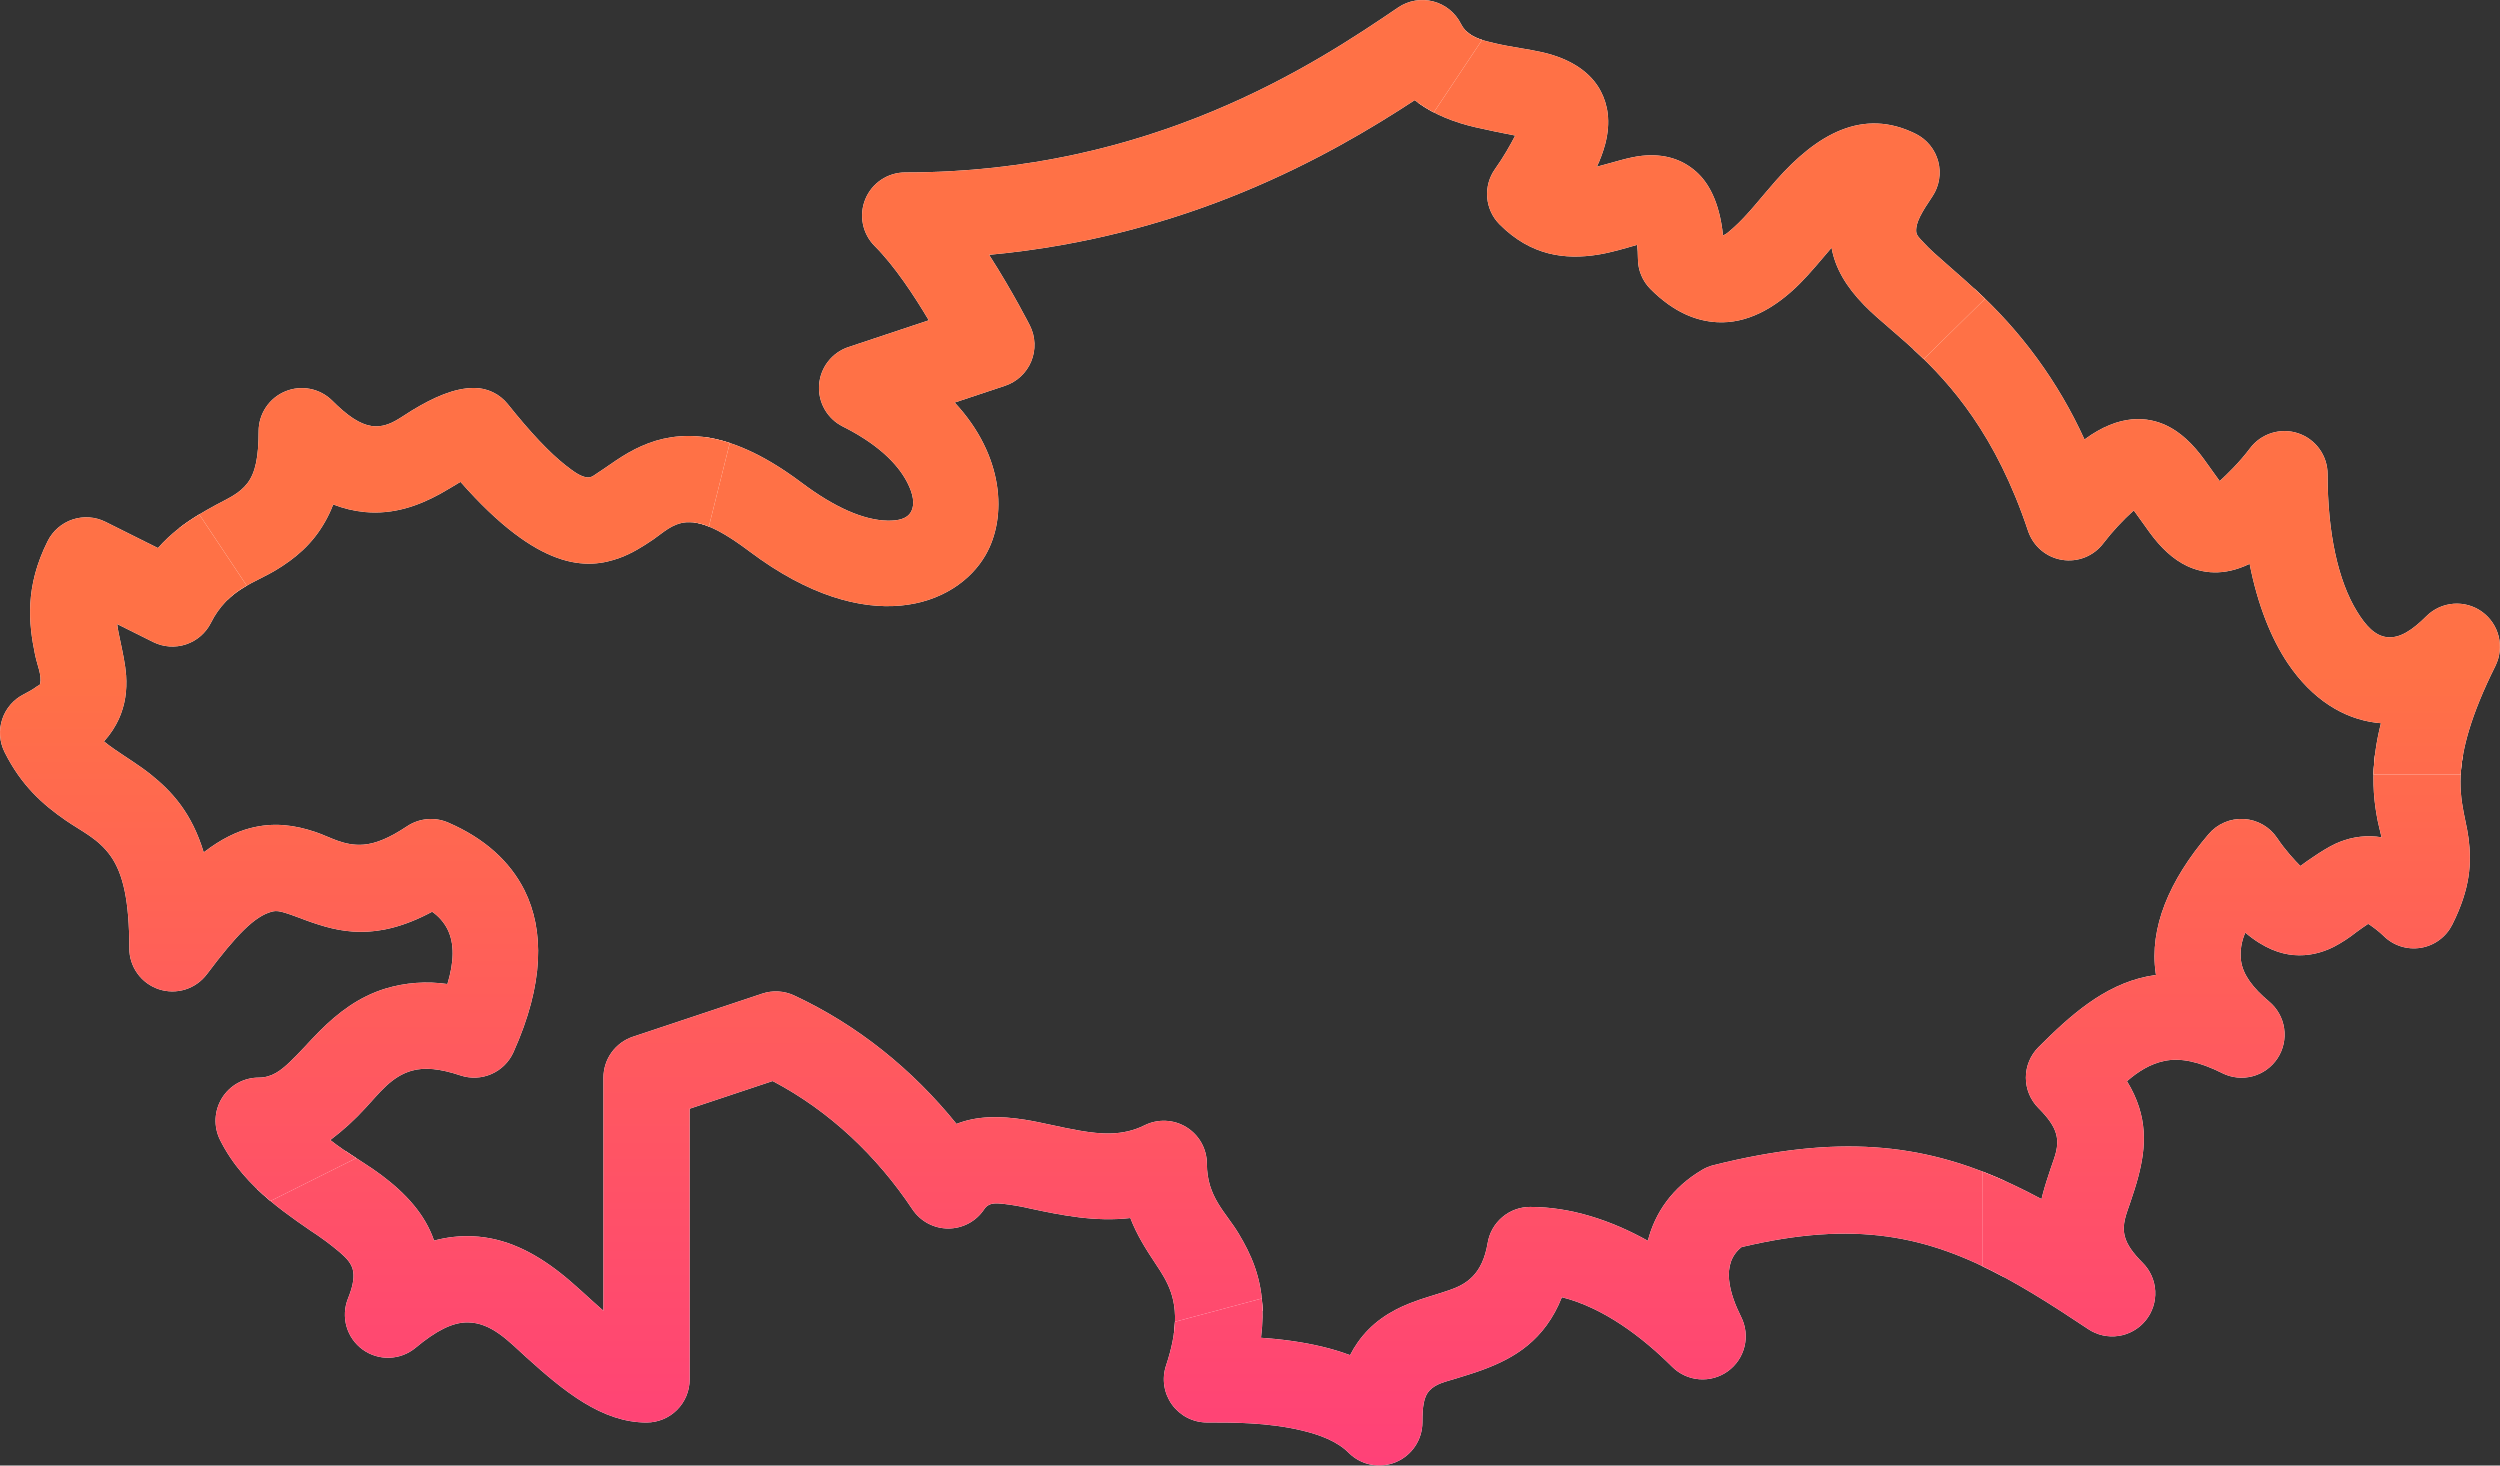
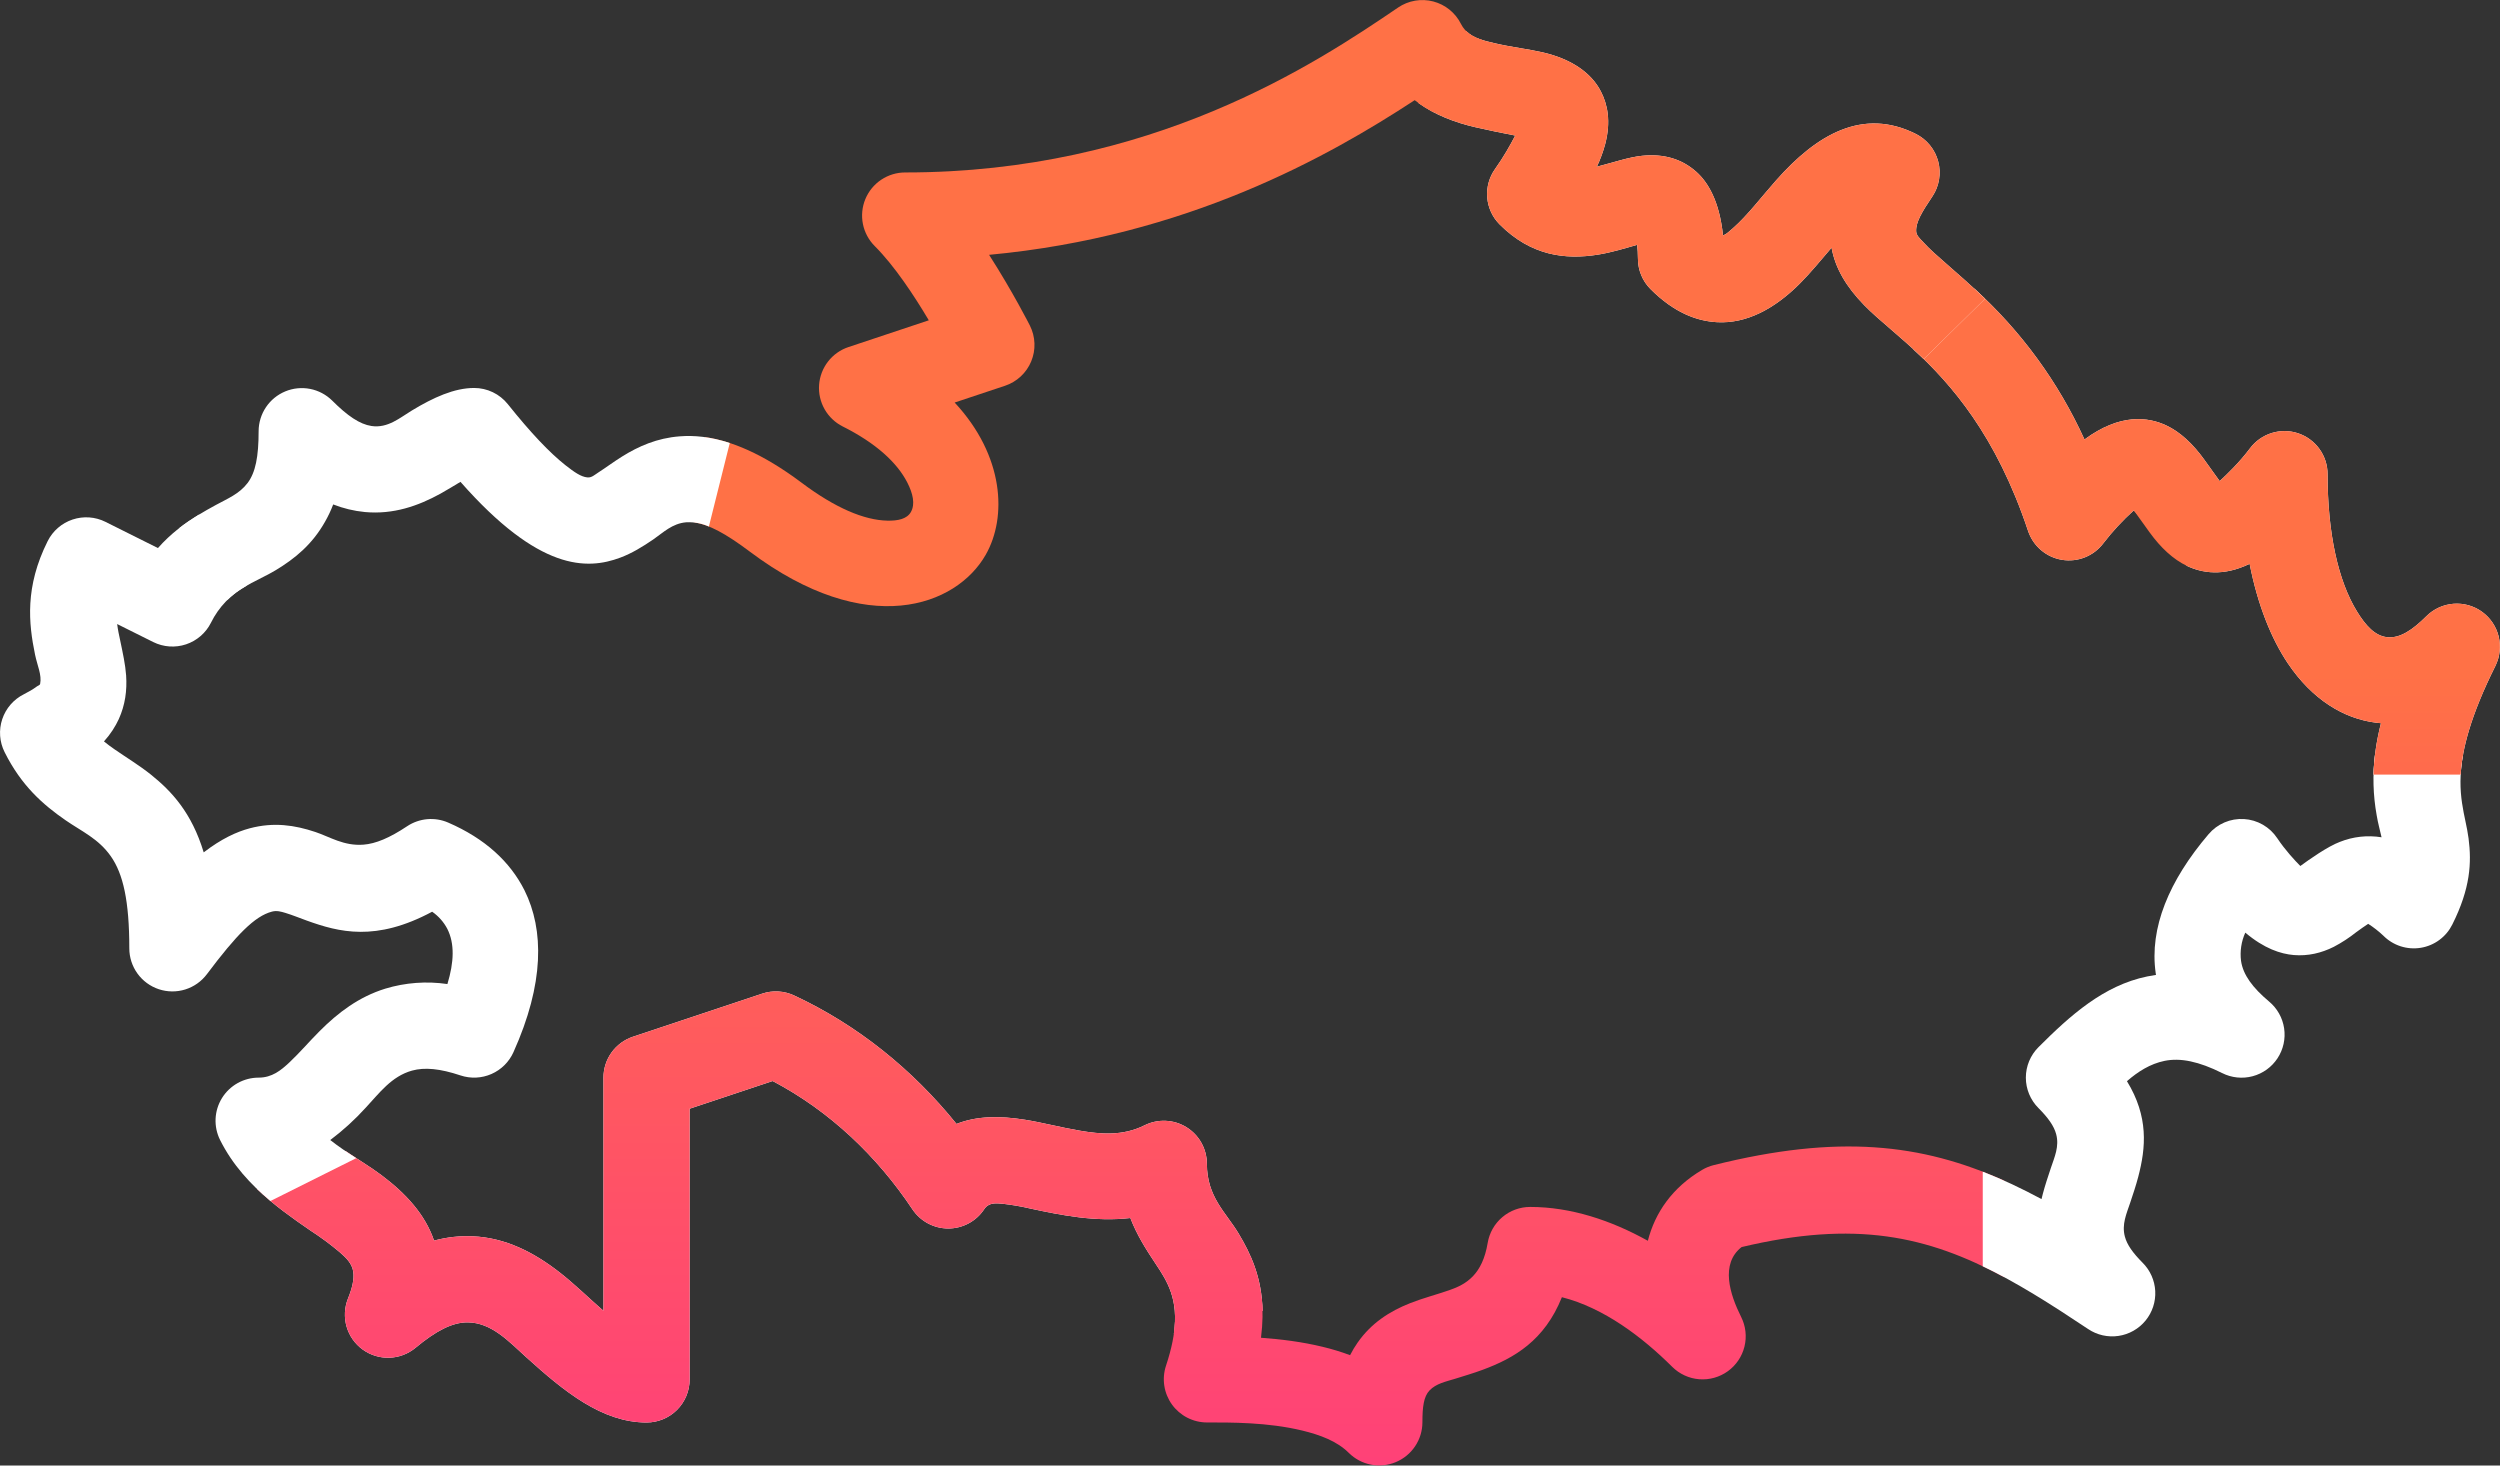
<svg xmlns="http://www.w3.org/2000/svg" width="464" height="272" viewBox="0 0 464 272" fill="none">
  <rect x="0" y="0" width="464" height="272" fill="#333333" stroke="none" />
  <path fill-rule="evenodd" clip-rule="evenodd" d="M64.16 213.656C66.448 215.208 68.784 216.592 70.8 218.112C75.392 221.552 78.904 225.416 80.56 230.256C83.096 229.576 85.48 229.36 87.72 229.456C93.784 229.712 99.088 232.416 103.944 236.216C106.72 238.4 109.344 240.976 112 243.288V200.008C112 198.328 112.528 196.691 113.51 195.328C114.492 193.966 115.878 192.947 117.472 192.416L141.472 184.416C143.417 183.768 145.536 183.891 147.392 184.76C159.216 190.272 169.4 198.536 177.528 208.6C181.256 207.12 185.496 207.072 190.184 207.816C193.36 208.32 196.808 209.24 200.432 209.856C204.248 210.504 208.352 210.896 212.432 208.856C213.651 208.249 215.005 207.962 216.366 208.025C217.726 208.087 219.048 208.495 220.207 209.212C221.365 209.928 222.322 210.928 222.986 212.117C223.649 213.307 223.999 214.646 224 216.008C224 222.168 227.552 225.048 229.856 228.896C232.184 232.768 234.2 237.104 234.336 243.304L217.872 247.528C218.776 241.152 216.672 237.832 214.464 234.528C212.704 231.888 211.008 229.216 209.792 226.064C203.336 226.816 197.072 225.56 191.32 224.328C189.64 223.932 187.938 223.633 186.224 223.432C184.848 223.296 183.528 223.136 182.656 224.448C181.925 225.544 180.936 226.442 179.775 227.063C178.613 227.685 177.317 228.01 176 228.01C174.683 228.01 173.387 227.685 172.225 227.063C171.064 226.442 170.075 225.544 169.344 224.448C162.728 214.528 153.96 206.192 143.4 200.64L128 205.776V256.016C128 258.138 127.157 260.173 125.657 261.673C124.157 263.173 122.122 264.016 120 264.016C111.744 264.016 104.672 258.232 97.736 251.96C94.384 248.92 91.208 245.464 86.792 245.432C83.976 245.416 80.936 246.976 77.12 250.152C75.752 251.288 74.045 251.935 72.268 251.993C70.492 252.051 68.746 251.515 67.308 250.47C65.869 249.425 64.82 247.931 64.325 246.223C63.831 244.516 63.919 242.692 64.576 241.04C65.376 239.048 65.76 237.448 65.568 236.056C65.344 234.48 64.232 233.44 63.024 232.384C61.333 230.959 59.553 229.641 57.696 228.44C54.32 226.128 50.832 223.672 47.728 220.696L64.16 213.656Z" fill="white" />
  <path fill-rule="evenodd" clip-rule="evenodd" d="M64.16 213.656C66.448 215.208 68.784 216.592 70.8 218.112C75.392 221.552 78.904 225.416 80.56 230.256C83.096 229.576 85.48 229.36 87.72 229.456C93.784 229.712 99.088 232.416 103.944 236.216C106.72 238.4 109.344 240.976 112 243.288V200.008C112 198.328 112.528 196.691 113.51 195.328C114.492 193.966 115.878 192.947 117.472 192.416L141.472 184.416C143.417 183.768 145.536 183.891 147.392 184.76C159.216 190.272 169.4 198.536 177.528 208.6C181.256 207.12 185.496 207.072 190.184 207.816C193.36 208.32 196.808 209.24 200.432 209.856C204.248 210.504 208.352 210.896 212.432 208.856C213.651 208.249 215.005 207.962 216.366 208.025C217.726 208.087 219.048 208.495 220.207 209.212C221.365 209.928 222.322 210.928 222.986 212.117C223.649 213.307 223.999 214.646 224 216.008C224 222.168 227.552 225.048 229.856 228.896C232.184 232.768 234.2 237.104 234.336 243.304L217.872 247.528C218.776 241.152 216.672 237.832 214.464 234.528C212.704 231.888 211.008 229.216 209.792 226.064C203.336 226.816 197.072 225.56 191.32 224.328C189.64 223.932 187.938 223.633 186.224 223.432C184.848 223.296 183.528 223.136 182.656 224.448C181.925 225.544 180.936 226.442 179.775 227.063C178.613 227.685 177.317 228.01 176 228.01C174.683 228.01 173.387 227.685 172.225 227.063C171.064 226.442 170.075 225.544 169.344 224.448C162.728 214.528 153.96 206.192 143.4 200.64L128 205.776V256.016C128 258.138 127.157 260.173 125.657 261.673C124.157 263.173 122.122 264.016 120 264.016C111.744 264.016 104.672 258.232 97.736 251.96C94.384 248.92 91.208 245.464 86.792 245.432C83.976 245.416 80.936 246.976 77.12 250.152C75.752 251.288 74.045 251.935 72.268 251.993C70.492 252.051 68.746 251.515 67.308 250.47C65.869 249.425 64.82 247.931 64.325 246.223C63.831 244.516 63.919 242.692 64.576 241.04C65.376 239.048 65.76 237.448 65.568 236.056C65.344 234.48 64.232 233.44 63.024 232.384C61.333 230.959 59.553 229.641 57.696 228.44C54.32 226.128 50.832 223.672 47.728 220.696L64.16 213.656Z" fill="url(#paint0_linear_2244_3)" />
-   <path fill-rule="evenodd" clip-rule="evenodd" d="M234.184 241C234.408 243.168 234.384 245.576 234.04 248.288C237.704 248.552 241.664 249.04 245.48 249.968C247.216 250.384 248.928 250.904 250.576 251.52C251.008 250.672 251.472 249.896 251.976 249.184C254.488 245.592 257.864 243.384 261.768 241.848C264.056 240.944 266.568 240.296 269.016 239.448C272.192 238.352 275.136 236.536 276.112 230.696C276.421 228.827 277.384 227.129 278.828 225.904C280.273 224.679 282.106 224.007 284 224.008C291.544 224.008 299.016 226.488 305.84 230.288C307.176 225.096 310.344 220.408 315.944 217.112C316.603 216.724 317.314 216.433 318.056 216.248C341.136 210.488 356.592 212.232 372 219.136V237.056C357.68 229.336 344.296 226.44 323.24 231.456C319.256 234.576 321.056 240.232 323.16 244.432C324.01 246.13 324.228 248.074 323.775 249.918C323.323 251.762 322.23 253.385 320.691 254.497C319.152 255.608 317.268 256.137 315.375 255.987C313.483 255.838 311.705 255.02 310.36 253.68C304.8 248.144 297.64 242.72 289.888 240.76C286.664 248.816 281.056 252.056 275.192 254.232C273.512 254.856 271.784 255.36 270.112 255.888C268.352 256.432 266.552 256.776 265.328 258.056C264.232 259.208 264 261.096 264 264.008C263.992 265.587 263.518 267.128 262.638 268.438C261.758 269.748 260.51 270.77 259.051 271.374C257.593 271.978 255.989 272.138 254.44 271.834C252.891 271.529 251.466 270.775 250.344 269.664C248.136 267.456 244.96 266.304 241.704 265.512C235.28 263.952 228.344 264.008 224 264.008C222.734 264.005 221.486 263.702 220.359 263.123C219.233 262.545 218.259 261.708 217.518 260.681C216.778 259.653 216.291 258.465 216.098 257.214C215.905 255.962 216.011 254.683 216.408 253.48C217.496 250.208 217.992 247.56 218.072 245.32L234.184 241Z" fill="white" />
  <path fill-rule="evenodd" clip-rule="evenodd" d="M234.184 241C234.408 243.168 234.384 245.576 234.04 248.288C237.704 248.552 241.664 249.04 245.48 249.968C247.216 250.384 248.928 250.904 250.576 251.52C251.008 250.672 251.472 249.896 251.976 249.184C254.488 245.592 257.864 243.384 261.768 241.848C264.056 240.944 266.568 240.296 269.016 239.448C272.192 238.352 275.136 236.536 276.112 230.696C276.421 228.827 277.384 227.129 278.828 225.904C280.273 224.679 282.106 224.007 284 224.008C291.544 224.008 299.016 226.488 305.84 230.288C307.176 225.096 310.344 220.408 315.944 217.112C316.603 216.724 317.314 216.433 318.056 216.248C341.136 210.488 356.592 212.232 372 219.136V237.056C357.68 229.336 344.296 226.44 323.24 231.456C319.256 234.576 321.056 240.232 323.16 244.432C324.01 246.13 324.228 248.074 323.775 249.918C323.323 251.762 322.23 253.385 320.691 254.497C319.152 255.608 317.268 256.137 315.375 255.987C313.483 255.838 311.705 255.02 310.36 253.68C304.8 248.144 297.64 242.72 289.888 240.76C286.664 248.816 281.056 252.056 275.192 254.232C273.512 254.856 271.784 255.36 270.112 255.888C268.352 256.432 266.552 256.776 265.328 258.056C264.232 259.208 264 261.096 264 264.008C263.992 265.587 263.518 267.128 262.638 268.438C261.758 269.748 260.51 270.77 259.051 271.374C257.593 271.978 255.989 272.138 254.44 271.834C252.891 271.529 251.466 270.775 250.344 269.664C248.136 267.456 244.96 266.304 241.704 265.512C235.28 263.952 228.344 264.008 224 264.008C222.734 264.005 221.486 263.702 220.359 263.123C219.233 262.545 218.259 261.708 217.518 260.681C216.778 259.653 216.291 258.465 216.098 257.214C215.905 255.962 216.011 254.683 216.408 253.48C217.496 250.208 217.992 247.56 218.072 245.32L234.184 241Z" fill="url(#paint1_linear_2244_3)" />
  <path fill-rule="evenodd" clip-rule="evenodd" d="M440.8 140.008H457.152C455.8 147.472 457.632 151.408 458.168 155.624C458.744 160.128 458.52 164.864 455.152 171.584C454.589 172.72 453.763 173.705 452.743 174.457C451.722 175.21 450.538 175.709 449.286 175.912C448.035 176.115 446.753 176.017 445.547 175.627C444.341 175.236 443.246 174.563 442.352 173.664C441.484 172.844 440.542 172.107 439.536 171.464C439.008 171.816 437.936 172.544 437.336 173C436.029 174.043 434.625 174.96 433.144 175.736C430.824 176.896 428.376 177.472 425.72 177.256C423.296 177.048 420.248 176.072 416.728 173.096C415.986 174.736 415.712 176.55 415.936 178.336C416.312 180.952 418.12 183.344 421.136 185.88C422.647 187.135 423.642 188.903 423.933 190.845C424.223 192.787 423.788 194.769 422.711 196.411C421.634 198.053 419.989 199.241 418.092 199.748C416.195 200.255 414.177 200.046 412.424 199.16C408.104 197 404.688 196.296 401.744 196.896C399.048 197.456 396.816 198.888 394.76 200.664C398.8 207.256 398.288 212.984 396.856 218.424C396.432 220.048 395.896 221.64 395.36 223.24C394.688 225.256 393.768 227.24 394.376 229.512C394.776 231.032 395.864 232.552 397.656 234.352C399.07 235.754 399.91 237.632 400.012 239.62C400.115 241.609 399.473 243.563 398.211 245.103C396.949 246.643 395.158 247.657 393.189 247.947C391.219 248.237 389.212 247.783 387.56 246.672C380.52 241.976 374.248 238 368 235.024V217.464C371.64 218.872 375.24 220.584 378.904 222.552L379.144 221.592C379.568 219.968 380.112 218.376 380.64 216.776C381.312 214.76 382.24 212.776 381.624 210.504C381.224 208.984 380.136 207.464 378.344 205.664C377.6 204.922 377.011 204.04 376.608 203.07C376.206 202.099 375.998 201.059 375.998 200.008C375.998 198.957 376.206 197.917 376.608 196.946C377.011 195.976 377.6 195.094 378.344 194.352C384.272 188.424 390.456 182.888 398.512 181.232C399.055 181.118 399.602 181.022 400.152 180.944L400.096 180.6C398.904 172.24 402.56 163.448 409.912 154.824C410.712 153.879 411.721 153.133 412.859 152.646C413.998 152.158 415.234 151.941 416.47 152.014C417.706 152.086 418.908 152.444 419.982 153.061C421.056 153.678 421.971 154.536 422.656 155.568C424.144 157.8 425.952 159.736 426.944 160.728C428.544 159.552 432.024 157.096 434.272 156.256C436.728 155.273 439.405 154.977 442.016 155.4C441.728 154.088 441.352 152.792 441.112 151.32C440.438 147.587 440.333 143.773 440.8 140.008Z" fill="white" />
-   <path fill-rule="evenodd" clip-rule="evenodd" d="M440.8 140.008H457.152C455.8 147.472 457.632 151.408 458.168 155.624C458.744 160.128 458.52 164.864 455.152 171.584C454.589 172.72 453.763 173.705 452.743 174.457C451.722 175.21 450.538 175.709 449.286 175.912C448.035 176.115 446.753 176.017 445.547 175.627C444.341 175.236 443.246 174.563 442.352 173.664C441.484 172.844 440.542 172.107 439.536 171.464C439.008 171.816 437.936 172.544 437.336 173C436.029 174.043 434.625 174.96 433.144 175.736C430.824 176.896 428.376 177.472 425.72 177.256C423.296 177.048 420.248 176.072 416.728 173.096C415.986 174.736 415.712 176.55 415.936 178.336C416.312 180.952 418.12 183.344 421.136 185.88C422.647 187.135 423.642 188.903 423.933 190.845C424.223 192.787 423.788 194.769 422.711 196.411C421.634 198.053 419.989 199.241 418.092 199.748C416.195 200.255 414.177 200.046 412.424 199.16C408.104 197 404.688 196.296 401.744 196.896C399.048 197.456 396.816 198.888 394.76 200.664C398.8 207.256 398.288 212.984 396.856 218.424C396.432 220.048 395.896 221.64 395.36 223.24C394.688 225.256 393.768 227.24 394.376 229.512C394.776 231.032 395.864 232.552 397.656 234.352C399.07 235.754 399.91 237.632 400.012 239.62C400.115 241.609 399.473 243.563 398.211 245.103C396.949 246.643 395.158 247.657 393.189 247.947C391.219 248.237 389.212 247.783 387.56 246.672C380.52 241.976 374.248 238 368 235.024V217.464C371.64 218.872 375.24 220.584 378.904 222.552L379.144 221.592C379.568 219.968 380.112 218.376 380.64 216.776C381.312 214.76 382.24 212.776 381.624 210.504C381.224 208.984 380.136 207.464 378.344 205.664C377.6 204.922 377.011 204.04 376.608 203.07C376.206 202.099 375.998 201.059 375.998 200.008C375.998 198.957 376.206 197.917 376.608 196.946C377.011 195.976 377.6 195.094 378.344 194.352C384.272 188.424 390.456 182.888 398.512 181.232C399.055 181.118 399.602 181.022 400.152 180.944L400.096 180.6C398.904 172.24 402.56 163.448 409.912 154.824C410.712 153.879 411.721 153.133 412.859 152.646C413.998 152.158 415.234 151.941 416.47 152.014C417.706 152.086 418.908 152.444 419.982 153.061C421.056 153.678 421.971 154.536 422.656 155.568C424.144 157.8 425.952 159.736 426.944 160.728C428.544 159.552 432.024 157.096 434.272 156.256C436.728 155.273 439.405 154.977 442.016 155.4C441.728 154.088 441.352 152.792 441.112 151.32C440.438 147.587 440.333 143.773 440.8 140.008Z" fill="url(#paint2_linear_2244_3)" />
-   <path fill-rule="evenodd" clip-rule="evenodd" d="M366.432 53.576C375.091 61.41 382.05 70.937 386.88 81.568C393.488 76.704 398.648 77.36 402.088 78.976C404.672 80.192 407.008 82.408 409.024 85.192L411.968 89.288C413.352 88.032 415.664 85.792 417.6 83.208C418.607 81.865 420.012 80.873 421.615 80.372C423.217 79.871 424.937 79.888 426.53 80.418C428.123 80.95 429.508 81.968 430.49 83.33C431.472 84.692 432 86.329 432 88.008C432 98.976 433.96 107.808 437.472 113.512C439.048 116.072 440.752 117.984 442.992 118.256C445.368 118.544 447.728 116.968 450.352 114.352C451.697 113.019 453.472 112.207 455.359 112.06C457.247 111.912 459.126 112.439 460.662 113.547C462.198 114.655 463.291 116.271 463.747 118.109C464.203 119.947 463.992 121.887 463.152 123.584C458.512 132.888 456.96 139.096 456.704 143.76H440.52C440.6 141.04 440.968 137.92 441.904 134.224L441.072 134.144C434.936 133.4 429.128 129.784 424.648 123.152C421.552 118.552 419.032 112.296 417.528 104.648C412.616 107.032 408.704 106.352 405.912 105.04C403.328 103.824 400.992 101.608 398.976 98.824L396.032 94.728C393.973 96.579 392.088 98.614 390.4 100.808C389.524 101.977 388.345 102.883 386.991 103.429C385.636 103.975 384.158 104.14 382.716 103.906C381.275 103.672 379.925 103.048 378.813 102.101C377.701 101.155 376.869 99.922 376.408 98.536C370.488 80.768 362.12 71.264 355.16 64.848L366.432 53.576Z" fill="white" />
+   <path fill-rule="evenodd" clip-rule="evenodd" d="M366.432 53.576C375.091 61.41 382.05 70.937 386.88 81.568C393.488 76.704 398.648 77.36 402.088 78.976C404.672 80.192 407.008 82.408 409.024 85.192L411.968 89.288C413.352 88.032 415.664 85.792 417.6 83.208C418.607 81.865 420.012 80.873 421.615 80.372C423.217 79.871 424.937 79.888 426.53 80.418C428.123 80.95 429.508 81.968 430.49 83.33C431.472 84.692 432 86.329 432 88.008C432 98.976 433.96 107.808 437.472 113.512C439.048 116.072 440.752 117.984 442.992 118.256C445.368 118.544 447.728 116.968 450.352 114.352C451.697 113.019 453.472 112.207 455.359 112.06C457.247 111.912 459.126 112.439 460.662 113.547C462.198 114.655 463.291 116.271 463.747 118.109C464.203 119.947 463.992 121.887 463.152 123.584C458.512 132.888 456.96 139.096 456.704 143.76H440.52C440.6 141.04 440.968 137.92 441.904 134.224L441.072 134.144C434.936 133.4 429.128 129.784 424.648 123.152C421.552 118.552 419.032 112.296 417.528 104.648C412.616 107.032 408.704 106.352 405.912 105.04L396.032 94.728C393.973 96.579 392.088 98.614 390.4 100.808C389.524 101.977 388.345 102.883 386.991 103.429C385.636 103.975 384.158 104.14 382.716 103.906C381.275 103.672 379.925 103.048 378.813 102.101C377.701 101.155 376.869 99.922 376.408 98.536C370.488 80.768 362.12 71.264 355.16 64.848L366.432 53.576Z" fill="white" />
  <path fill-rule="evenodd" clip-rule="evenodd" d="M366.432 53.576C375.091 61.41 382.05 70.937 386.88 81.568C393.488 76.704 398.648 77.36 402.088 78.976C404.672 80.192 407.008 82.408 409.024 85.192L411.968 89.288C413.352 88.032 415.664 85.792 417.6 83.208C418.607 81.865 420.012 80.873 421.615 80.372C423.217 79.871 424.937 79.888 426.53 80.418C428.123 80.95 429.508 81.968 430.49 83.33C431.472 84.692 432 86.329 432 88.008C432 98.976 433.96 107.808 437.472 113.512C439.048 116.072 440.752 117.984 442.992 118.256C445.368 118.544 447.728 116.968 450.352 114.352C451.697 113.019 453.472 112.207 455.359 112.06C457.247 111.912 459.126 112.439 460.662 113.547C462.198 114.655 463.291 116.271 463.747 118.109C464.203 119.947 463.992 121.887 463.152 123.584C458.512 132.888 456.96 139.096 456.704 143.76H440.52C440.6 141.04 440.968 137.92 441.904 134.224L441.072 134.144C434.936 133.4 429.128 129.784 424.648 123.152C421.552 118.552 419.032 112.296 417.528 104.648C412.616 107.032 408.704 106.352 405.912 105.04C403.328 103.824 400.992 101.608 398.976 98.824L396.032 94.728C393.973 96.579 392.088 98.614 390.4 100.808C389.524 101.977 388.345 102.883 386.991 103.429C385.636 103.975 384.158 104.14 382.716 103.906C381.275 103.672 379.925 103.048 378.813 102.101C377.701 101.155 376.869 99.922 376.408 98.536C370.488 80.768 362.12 71.264 355.16 64.848L366.432 53.576Z" fill="url(#paint3_linear_2244_3)" />
  <path fill-rule="evenodd" clip-rule="evenodd" d="M272.144 5.792C273.528 7.152 275.56 7.584 277.448 8.032C280.552 8.76 283.704 9.112 286.296 9.712C291.64 10.944 295.336 13.496 297.12 16.968C298.368 19.384 299.016 22.512 297.936 26.704C297.545 28.161 297.023 29.581 296.376 30.944C299.464 30.144 302.376 29.152 304.8 28.912C308.784 28.512 312.12 29.48 314.824 31.88C316.936 33.76 319.12 37.216 319.792 43.712C320.432 43.448 321.008 42.912 321.632 42.36C324.36 39.96 326.928 36.544 329.632 33.496C337.128 25 345.712 19.912 355.576 24.856C356.591 25.363 357.486 26.08 358.202 26.96C358.918 27.839 359.439 28.861 359.73 29.957C360.022 31.054 360.077 32.199 359.891 33.318C359.706 34.437 359.285 35.504 358.656 36.448C356.76 39.288 355.568 41.184 355.64 42.928C355.68 43.744 356.336 44.264 356.968 44.96C358.136 46.248 359.608 47.536 361.272 48.984C363.432 50.88 365.856 52.976 368.424 55.456L357.048 66.64C352.696 62.4 348.736 59.456 346.016 56.664C342.68 53.24 340.632 49.824 339.936 45.976C337.96 48.272 336.024 50.656 334.04 52.64C329.304 57.376 324.096 60.088 318.704 59.8C314.92 59.6 310.712 58.032 306.344 53.664C305.6 52.922 305.01 52.041 304.608 51.07C304.205 50.099 303.999 49.059 304 48.008C304 47.128 303.936 46.232 303.856 45.44C301.592 46.088 299.136 46.848 296.616 47.256C290.512 48.24 284.16 47.48 278.344 41.664C277.005 40.325 276.184 38.556 276.028 36.669C275.871 34.782 276.388 32.901 277.488 31.36C279.064 29.152 280.352 26.856 281.224 25.16C279.008 24.728 275.984 24.12 273.808 23.608C270.024 22.728 266.376 21.344 263.264 19.112L272.144 5.792Z" fill="white" />
  <path fill-rule="evenodd" clip-rule="evenodd" d="M272.144 5.792C273.528 7.152 275.56 7.584 277.448 8.032C280.552 8.76 283.704 9.112 286.296 9.712C291.64 10.944 295.336 13.496 297.12 16.968C298.368 19.384 299.016 22.512 297.936 26.704C297.545 28.161 297.023 29.581 296.376 30.944C299.464 30.144 302.376 29.152 304.8 28.912C308.784 28.512 312.12 29.48 314.824 31.88C316.936 33.76 319.12 37.216 319.792 43.712C320.432 43.448 321.008 42.912 321.632 42.36C324.36 39.96 326.928 36.544 329.632 33.496C337.128 25 345.712 19.912 355.576 24.856C356.591 25.363 357.486 26.08 358.202 26.96C358.918 27.839 359.439 28.861 359.73 29.957C360.022 31.054 360.077 32.199 359.891 33.318C359.706 34.437 359.285 35.504 358.656 36.448C356.76 39.288 355.568 41.184 355.64 42.928C355.68 43.744 356.336 44.264 356.968 44.96C358.136 46.248 359.608 47.536 361.272 48.984C363.432 50.88 365.856 52.976 368.424 55.456L357.048 66.64C352.696 62.4 348.736 59.456 346.016 56.664C342.68 53.24 340.632 49.824 339.936 45.976C337.96 48.272 336.024 50.656 334.04 52.64C329.304 57.376 324.096 60.088 318.704 59.8C314.92 59.6 310.712 58.032 306.344 53.664C305.6 52.922 305.01 52.041 304.608 51.07C304.205 50.099 303.999 49.059 304 48.008C304 47.128 303.936 46.232 303.856 45.44C301.592 46.088 299.136 46.848 296.616 47.256C290.512 48.24 284.16 47.48 278.344 41.664C277.005 40.325 276.184 38.556 276.028 36.669C275.871 34.782 276.388 32.901 277.488 31.36C279.064 29.152 280.352 26.856 281.224 25.16C279.008 24.728 275.984 24.12 273.808 23.608C270.024 22.728 266.376 21.344 263.264 19.112L272.144 5.792Z" fill="url(#paint4_linear_2244_3)" />
-   <path fill-rule="evenodd" clip-rule="evenodd" d="M130.856 81.136C135.6 81.8 141.448 84.096 148.8 89.608C155.048 94.296 160.384 96.536 164.68 96.632C166.68 96.68 168.328 96.312 169.056 95.04C169.896 93.56 169.44 91.592 168.384 89.536C166.48 85.824 162.512 82.208 156.424 79.16C155.009 78.452 153.836 77.341 153.052 75.966C152.269 74.592 151.911 73.016 152.023 71.438C152.135 69.86 152.713 68.35 153.683 67.101C154.652 65.851 155.971 64.916 157.472 64.416L172.384 59.448C169.664 54.864 166.016 49.336 162.344 45.664C161.226 44.545 160.464 43.12 160.155 41.568C159.847 40.017 160.005 38.408 160.611 36.947C161.216 35.485 162.241 34.236 163.556 33.357C164.872 32.478 166.418 32.008 168 32.008C213.768 32.008 244.104 11.872 259.496 1.392C260.44 0.752 261.509 0.32 262.633 0.127C263.757 -0.067 264.91 -0.018 266.013 0.27C267.117 0.558 268.146 1.078 269.032 1.796C269.919 2.514 270.641 3.412 271.152 4.432C271.992 6.104 273.456 6.896 275.072 7.408L266.112 20.856C264.865 20.209 263.679 19.451 262.568 18.592C246.528 29.088 220.256 43.888 183.576 47.296C187.992 54.176 191.152 60.432 191.152 60.432C191.666 61.457 191.954 62.58 191.995 63.726C192.037 64.872 191.831 66.013 191.393 67.073C190.954 68.132 190.292 69.085 189.453 69.866C188.614 70.647 187.616 71.239 186.528 71.6L177.184 74.712C186.384 84.592 186.944 95.976 182.944 102.976C177.504 112.504 160.976 118.744 139.2 102.408C134.72 99.04 131.52 97.32 128.88 96.976L130.856 81.136Z" fill="white" />
  <path fill-rule="evenodd" clip-rule="evenodd" d="M130.856 81.136C135.6 81.8 141.448 84.096 148.8 89.608C155.048 94.296 160.384 96.536 164.68 96.632C166.68 96.68 168.328 96.312 169.056 95.04C169.896 93.56 169.44 91.592 168.384 89.536C166.48 85.824 162.512 82.208 156.424 79.16C155.009 78.452 153.836 77.341 153.052 75.966C152.269 74.592 151.911 73.016 152.023 71.438C152.135 69.86 152.713 68.35 153.683 67.101C154.652 65.851 155.971 64.916 157.472 64.416L172.384 59.448C169.664 54.864 166.016 49.336 162.344 45.664C161.226 44.545 160.464 43.12 160.155 41.568C159.847 40.017 160.005 38.408 160.611 36.947C161.216 35.485 162.241 34.236 163.556 33.357C164.872 32.478 166.418 32.008 168 32.008C213.768 32.008 244.104 11.872 259.496 1.392C260.44 0.752 261.509 0.32 262.633 0.127C263.757 -0.067 264.91 -0.018 266.013 0.27C267.117 0.558 268.146 1.078 269.032 1.796C269.919 2.514 270.641 3.412 271.152 4.432C271.992 6.104 273.456 6.896 275.072 7.408L266.112 20.856C264.865 20.209 263.679 19.451 262.568 18.592C246.528 29.088 220.256 43.888 183.576 47.296C187.992 54.176 191.152 60.432 191.152 60.432C191.666 61.457 191.954 62.58 191.995 63.726C192.037 64.872 191.831 66.013 191.393 67.073C190.954 68.132 190.292 69.085 189.453 69.866C188.614 70.647 187.616 71.239 186.528 71.6L177.184 74.712C186.384 84.592 186.944 95.976 182.944 102.976C177.504 112.504 160.976 118.744 139.2 102.408C134.72 99.04 131.52 97.32 128.88 96.976L130.856 81.136Z" fill="url(#paint5_linear_2244_3)" />
  <path fill-rule="evenodd" clip-rule="evenodd" d="M33.312 97.984C35.52 96.272 37.808 94.952 40.072 93.72C42.232 92.544 44.424 91.664 45.944 89.656C47.424 87.704 48 84.768 48 80.008C48.008 78.429 48.482 76.888 49.362 75.578C50.242 74.267 51.49 73.246 52.949 72.642C54.407 72.038 56.011 71.878 57.56 72.182C59.109 72.487 60.534 73.241 61.656 74.352C64.504 77.2 66.776 78.736 68.936 79.064C71.984 79.528 74.248 77.512 76.44 76.192C80.456 73.76 84.32 72.008 88 72.008C89.2 72.007 90.384 72.277 91.466 72.796C92.547 73.316 93.498 74.071 94.248 75.008C98.544 80.384 102.008 84.016 104.928 86.328C106.608 87.648 107.824 88.488 109.008 88.608C109.808 88.696 110.368 88.12 111.008 87.72C112.456 86.792 113.888 85.712 115.44 84.744C118.528 82.816 121.952 81.304 126.16 80.984C128.8 80.776 131.856 81.04 135.448 82.216L131.568 97.728C130.255 97.14 128.821 96.868 127.384 96.936C124.768 97.136 123.064 98.872 121.248 100.12C119.248 101.488 117.256 102.704 115.128 103.496C108.928 105.824 100.016 105.968 85.464 89.432C84.272 90.136 83.04 90.912 81.752 91.624C77.624 93.896 73.008 95.528 67.704 95.032C65.694 94.836 63.72 94.362 61.84 93.624C61.424 94.726 60.921 95.793 60.336 96.816C57.968 101.024 54.768 103.672 51.112 105.864C48.344 107.528 45.032 108.608 42.216 111.336L33.312 97.984Z" fill="white" />
-   <path fill-rule="evenodd" clip-rule="evenodd" d="M33.312 97.984C35.52 96.272 37.808 94.952 40.072 93.72C42.232 92.544 44.424 91.664 45.944 89.656C47.424 87.704 48 84.768 48 80.008C48.008 78.429 48.482 76.888 49.362 75.578C50.242 74.267 51.49 73.246 52.949 72.642C54.407 72.038 56.011 71.878 57.56 72.182C59.109 72.487 60.534 73.241 61.656 74.352C64.504 77.2 66.776 78.736 68.936 79.064C71.984 79.528 74.248 77.512 76.44 76.192C80.456 73.76 84.32 72.008 88 72.008C89.2 72.007 90.384 72.277 91.466 72.796C92.547 73.316 93.498 74.071 94.248 75.008C98.544 80.384 102.008 84.016 104.928 86.328C106.608 87.648 107.824 88.488 109.008 88.608C109.808 88.696 110.368 88.12 111.008 87.72C112.456 86.792 113.888 85.712 115.44 84.744C118.528 82.816 121.952 81.304 126.16 80.984C128.8 80.776 131.856 81.04 135.448 82.216L131.568 97.728C130.255 97.14 128.821 96.868 127.384 96.936C124.768 97.136 123.064 98.872 121.248 100.12C119.248 101.488 117.256 102.704 115.128 103.496C108.928 105.824 100.016 105.968 85.464 89.432C84.272 90.136 83.04 90.912 81.752 91.624C77.624 93.896 73.008 95.528 67.704 95.032C65.694 94.836 63.72 94.362 61.84 93.624C61.424 94.726 60.921 95.793 60.336 96.816C57.968 101.024 54.768 103.672 51.112 105.864C48.344 107.528 45.032 108.608 42.216 111.336L33.312 97.984Z" fill="url(#paint6_linear_2244_3)" />
  <path fill-rule="evenodd" clip-rule="evenodd" d="M36.984 95.48L45.792 108.696C42.916 110.245 40.595 112.653 39.152 115.584C38.203 117.478 36.541 118.918 34.531 119.589C32.522 120.259 30.328 120.105 28.432 119.16L21.744 115.824C21.88 116.896 22.096 117.904 22.304 118.856C22.792 121.184 23.264 123.328 23.408 125.344C23.6 128.192 23.224 130.864 22.048 133.464C21.416 134.824 20.552 136.216 19.296 137.608C19.944 138.144 20.6 138.616 21.264 139.08C23.544 140.656 25.856 142.048 28 143.76C31.88 146.872 35.576 150.84 37.808 158.2C41.064 155.696 43.896 154.384 46.368 153.728C50.832 152.552 54.688 153.136 58.528 154.416C61.216 155.312 63.824 157.056 67.472 156.768C69.712 156.592 72.272 155.544 75.56 153.352C76.673 152.611 77.954 152.16 79.285 152.041C80.617 151.922 81.958 152.139 83.184 152.672C90 155.624 94.664 159.912 97.344 165.24C101.008 172.6 101.024 182.56 95.296 195.288C94.484 197.096 93.029 198.538 91.214 199.335C89.399 200.132 87.353 200.226 85.472 199.6C81.672 198.328 78.808 198.056 76.472 198.704C72.64 199.776 70.4 202.896 67.92 205.544C65.908 207.765 63.69 209.79 61.296 211.592C62.848 212.816 64.496 213.912 66.12 214.952L50.2 222.904C46.52 219.832 43.168 216.224 40.848 211.584C40.239 210.365 39.951 209.01 40.012 207.648C40.074 206.286 40.482 204.963 41.198 203.803C41.915 202.644 42.916 201.686 44.106 201.022C45.297 200.358 46.637 200.009 48 200.008C50.496 200.008 52.136 198.656 53.696 197.2C55.632 195.384 57.408 193.288 59.344 191.352C62.744 187.952 66.576 185.024 71.504 183.496C75.239 182.362 79.179 182.07 83.04 182.64C84.272 178.544 84.408 175.16 83.024 172.4C82.357 171.127 81.39 170.034 80.208 169.216C69.728 174.832 62.912 173.008 56.944 170.864C55.584 170.376 54.28 169.832 52.96 169.432C52.168 169.2 51.376 168.952 50.464 169.2C47.272 170.04 43.904 173.48 38.4 180.808C37.393 182.151 35.988 183.143 34.385 183.644C32.783 184.145 31.063 184.128 29.47 183.597C27.877 183.067 26.492 182.048 25.51 180.686C24.528 179.324 24 177.687 24 176.008C24 167.216 22.856 162.192 20.584 158.944C18.296 155.656 15.112 154.28 12.16 152.232C8 149.352 3.976 145.856 0.848 139.584C-0.099 137.687 -0.255 135.491 0.416 133.48C1.086 131.468 2.528 129.805 4.424 128.856C5.36 128.384 6.136 127.928 6.768 127.456C7.064 127.232 7.392 127.184 7.448 126.944C7.792 125.288 6.928 123.552 6.504 121.496C5.312 115.712 4.592 108.928 8.848 100.432C9.797 98.536 11.46 97.094 13.472 96.424C15.483 95.753 17.679 95.909 19.576 96.856L29.312 101.72C31.712 99.008 34.32 97.088 36.984 95.48Z" fill="white" />
-   <path fill-rule="evenodd" clip-rule="evenodd" d="M36.984 95.48L45.792 108.696C42.916 110.245 40.595 112.653 39.152 115.584C38.203 117.478 36.541 118.918 34.531 119.589C32.522 120.259 30.328 120.105 28.432 119.16L21.744 115.824C21.88 116.896 22.096 117.904 22.304 118.856C22.792 121.184 23.264 123.328 23.408 125.344C23.6 128.192 23.224 130.864 22.048 133.464C21.416 134.824 20.552 136.216 19.296 137.608C19.944 138.144 20.6 138.616 21.264 139.08C23.544 140.656 25.856 142.048 28 143.76C31.88 146.872 35.576 150.84 37.808 158.2C41.064 155.696 43.896 154.384 46.368 153.728C50.832 152.552 54.688 153.136 58.528 154.416C61.216 155.312 63.824 157.056 67.472 156.768C69.712 156.592 72.272 155.544 75.56 153.352C76.673 152.611 77.954 152.16 79.285 152.041C80.617 151.922 81.958 152.139 83.184 152.672C90 155.624 94.664 159.912 97.344 165.24C101.008 172.6 101.024 182.56 95.296 195.288C94.484 197.096 93.029 198.538 91.214 199.335C89.399 200.132 87.353 200.226 85.472 199.6C81.672 198.328 78.808 198.056 76.472 198.704C72.64 199.776 70.4 202.896 67.92 205.544C65.908 207.765 63.69 209.79 61.296 211.592C62.848 212.816 64.496 213.912 66.12 214.952L50.2 222.904C46.52 219.832 43.168 216.224 40.848 211.584C40.239 210.365 39.951 209.01 40.012 207.648C40.074 206.286 40.482 204.963 41.198 203.803C41.915 202.644 42.916 201.686 44.106 201.022C45.297 200.358 46.637 200.009 48 200.008C50.496 200.008 52.136 198.656 53.696 197.2C55.632 195.384 57.408 193.288 59.344 191.352C62.744 187.952 66.576 185.024 71.504 183.496C75.239 182.362 79.179 182.07 83.04 182.64C84.272 178.544 84.408 175.16 83.024 172.4C82.357 171.127 81.39 170.034 80.208 169.216C69.728 174.832 62.912 173.008 56.944 170.864C55.584 170.376 54.28 169.832 52.96 169.432C52.168 169.2 51.376 168.952 50.464 169.2C47.272 170.04 43.904 173.48 38.4 180.808C37.393 182.151 35.988 183.143 34.385 183.644C32.783 184.145 31.063 184.128 29.47 183.597C27.877 183.067 26.492 182.048 25.51 180.686C24.528 179.324 24 177.687 24 176.008C24 167.216 22.856 162.192 20.584 158.944C18.296 155.656 15.112 154.28 12.16 152.232C8 149.352 3.976 145.856 0.848 139.584C-0.099 137.687 -0.255 135.491 0.416 133.48C1.086 131.468 2.528 129.805 4.424 128.856C5.36 128.384 6.136 127.928 6.768 127.456C7.064 127.232 7.392 127.184 7.448 126.944C7.792 125.288 6.928 123.552 6.504 121.496C5.312 115.712 4.592 108.928 8.848 100.432C9.797 98.536 11.46 97.094 13.472 96.424C15.483 95.753 17.679 95.909 19.576 96.856L29.312 101.72C31.712 99.008 34.32 97.088 36.984 95.48Z" fill="url(#paint7_linear_2244_3)" />
  <defs>
    <linearGradient id="paint0_linear_2244_3" x1="231.994" y1="0.011" x2="231.994" y2="271.984" gradientUnits="userSpaceOnUse">
      <stop offset="0.458" stop-color="#FF7146" />
      <stop offset="1" stop-color="#FF4178" />
    </linearGradient>
    <linearGradient id="paint1_linear_2244_3" x1="231.994" y1="0.011" x2="231.994" y2="271.984" gradientUnits="userSpaceOnUse">
      <stop offset="0.458" stop-color="#FF7146" />
      <stop offset="1" stop-color="#FF4178" />
    </linearGradient>
    <linearGradient id="paint2_linear_2244_3" x1="231.994" y1="0.011" x2="231.994" y2="271.984" gradientUnits="userSpaceOnUse">
      <stop offset="0.458" stop-color="#FF7146" />
      <stop offset="1" stop-color="#FF4178" />
    </linearGradient>
    <linearGradient id="paint3_linear_2244_3" x1="231.994" y1="0.011" x2="231.994" y2="271.984" gradientUnits="userSpaceOnUse">
      <stop offset="0.458" stop-color="#FF7146" />
      <stop offset="1" stop-color="#FF4178" />
    </linearGradient>
    <linearGradient id="paint4_linear_2244_3" x1="231.994" y1="0.011" x2="231.994" y2="271.984" gradientUnits="userSpaceOnUse">
      <stop offset="0.458" stop-color="#FF7146" />
      <stop offset="1" stop-color="#FF4178" />
    </linearGradient>
    <linearGradient id="paint5_linear_2244_3" x1="231.994" y1="0.011" x2="231.994" y2="271.984" gradientUnits="userSpaceOnUse">
      <stop offset="0.458" stop-color="#FF7146" />
      <stop offset="1" stop-color="#FF4178" />
    </linearGradient>
    <linearGradient id="paint6_linear_2244_3" x1="231.994" y1="0.011" x2="231.994" y2="271.984" gradientUnits="userSpaceOnUse">
      <stop offset="0.458" stop-color="#FF7146" />
      <stop offset="1" stop-color="#FF4178" />
    </linearGradient>
    <linearGradient id="paint7_linear_2244_3" x1="231.994" y1="0.011" x2="231.994" y2="271.984" gradientUnits="userSpaceOnUse">
      <stop offset="0.458" stop-color="#FF7146" />
      <stop offset="1" stop-color="#FF4178" />
    </linearGradient>
  </defs>
</svg>